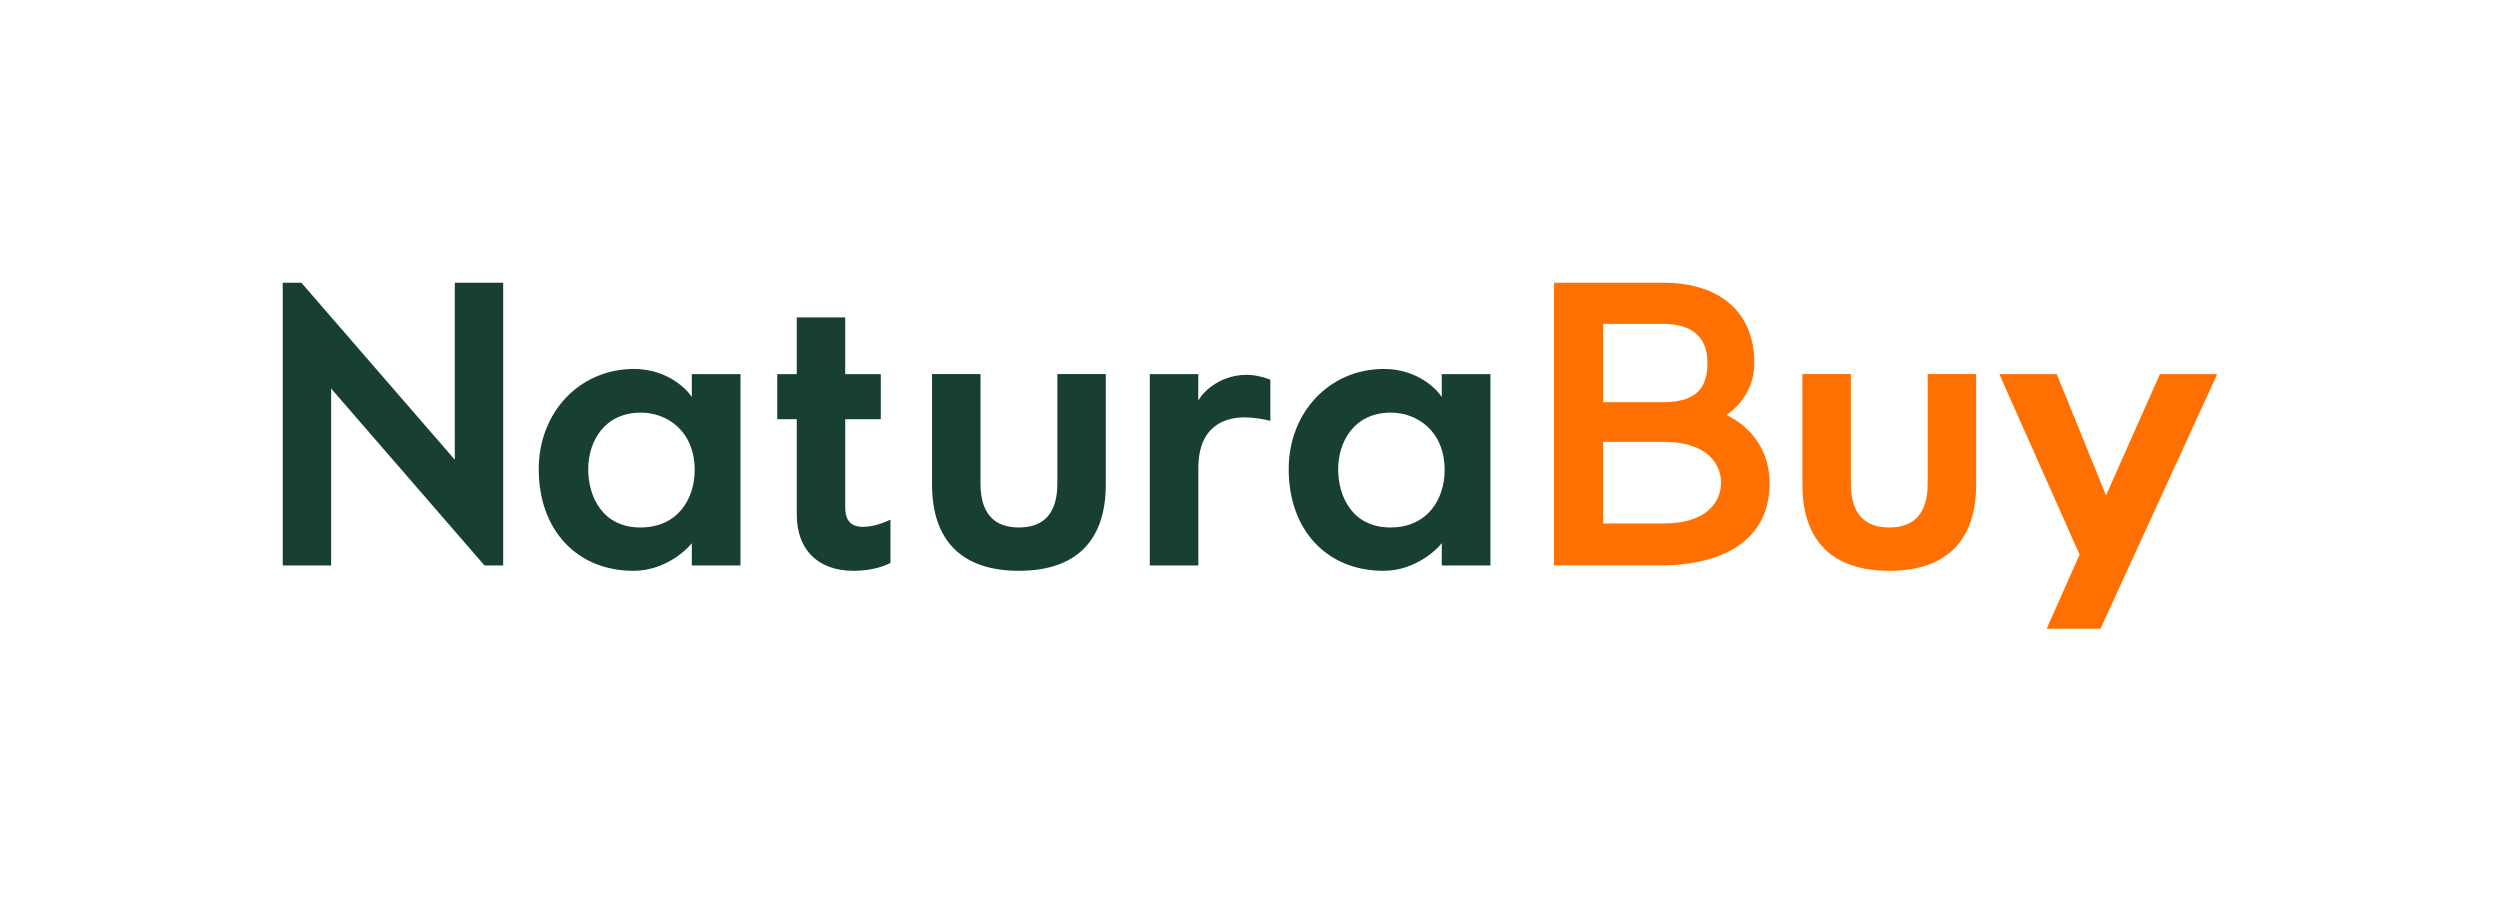
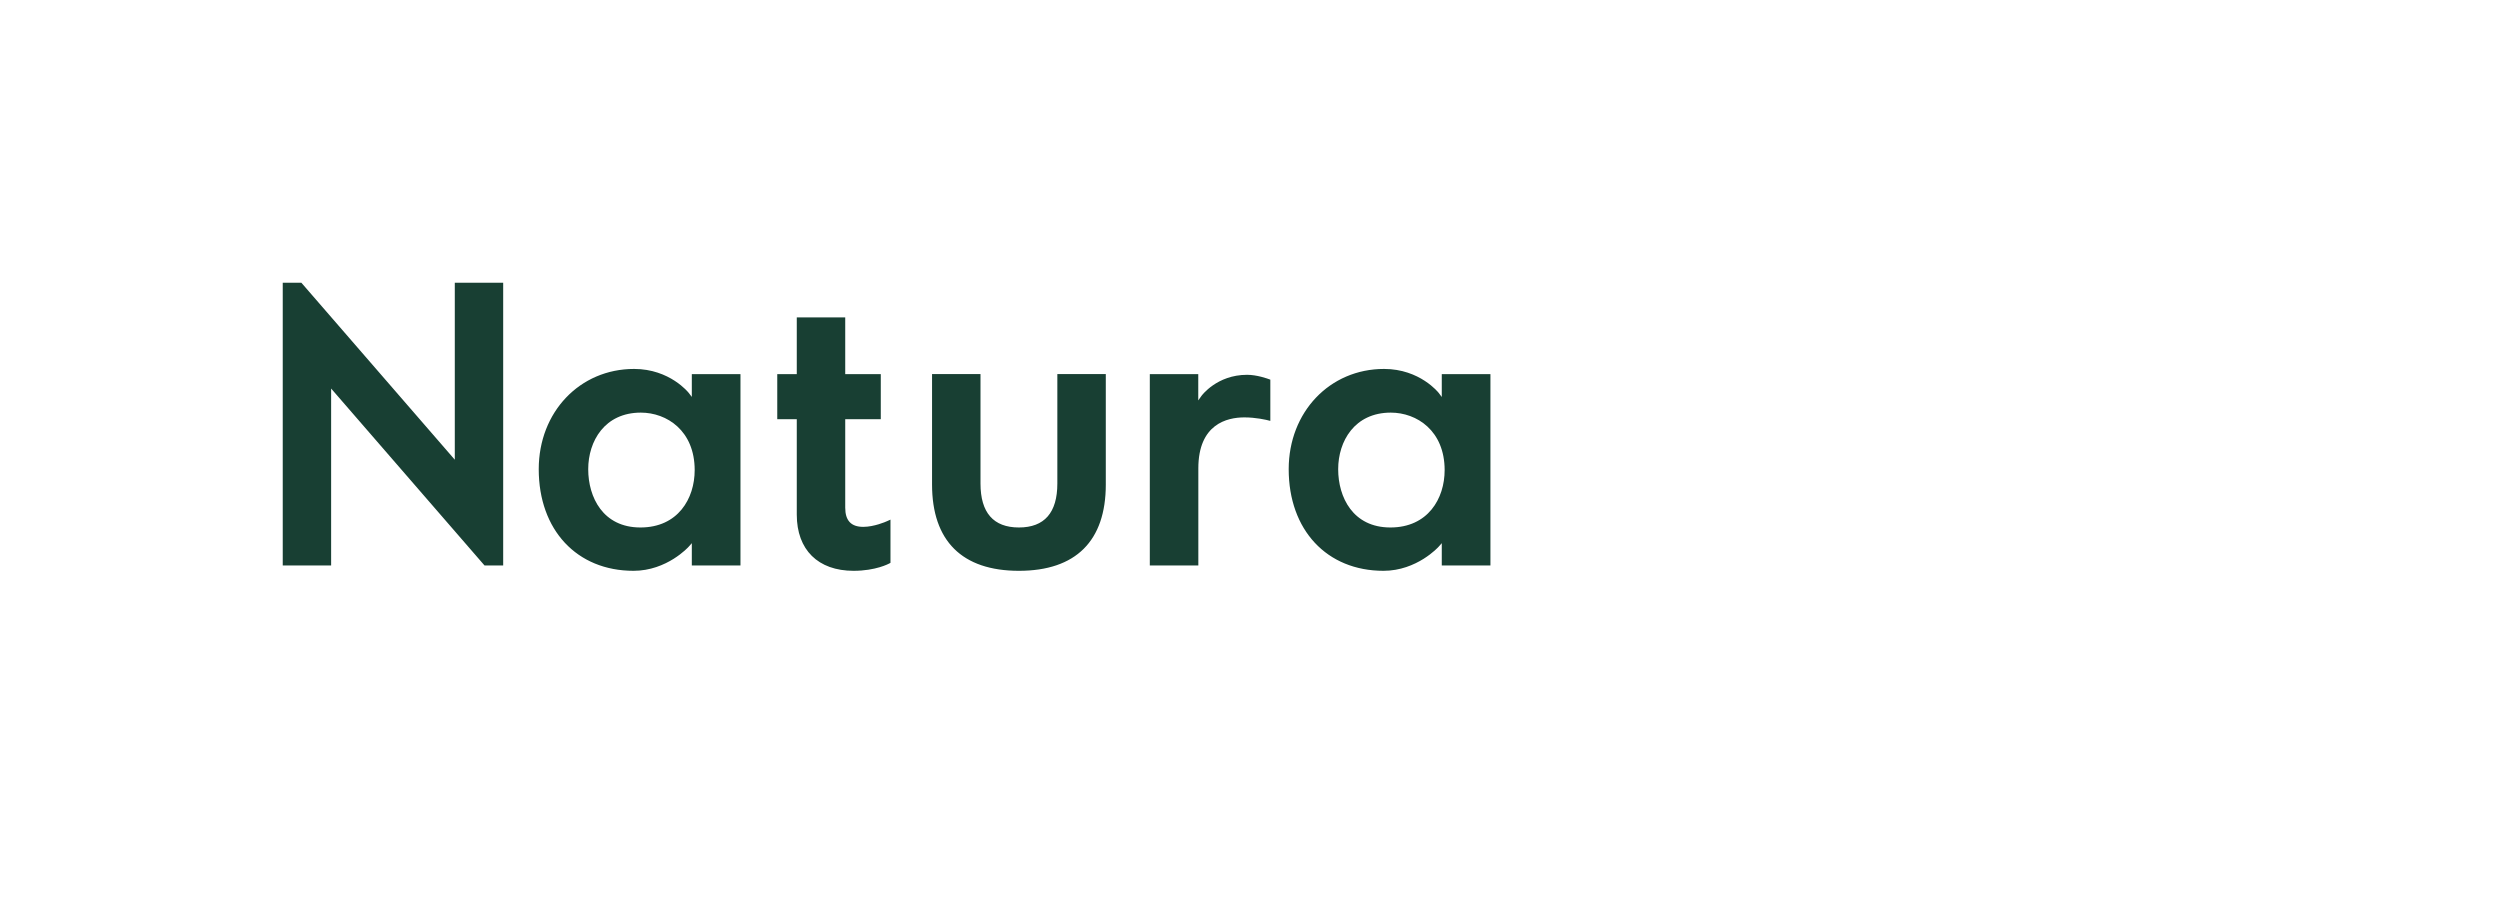
<svg xmlns="http://www.w3.org/2000/svg" id="Calque_1" viewBox="0 0 366.32 133.55">
-   <path d="M324.89,54.81l-17.11,37.32h-7.89l4.83-10.86-11.76-26.45h8.41l7.22,17.76,7.9-17.76h8.41Zm-42.43,16.04c0,4.27-1.89,6.44-5.63,6.44s-5.63-2.17-5.63-6.44v-16.04h-7.1v16.18c0,8.27,4.4,12.65,12.73,12.65s12.73-4.37,12.73-12.65v-16.18h-7.1v16.04Zm-23.16,0c0,7.63-5.88,12-16.14,12h-15.45V41.43h16.04c8.33,0,13.31,4.39,13.31,11.74,0,3.98-2.36,6.35-3.77,7.41l-.31,.23,.35,.18c1.8,.92,5.97,3.72,5.97,9.87Zm-24.4-11.92h8.85c5.71,0,6.44-3.1,6.44-5.8,0-3.71-2.23-5.67-6.44-5.67h-8.85v11.47Zm17.28,11.79c0-2.89-2.19-5.97-8.34-5.97h-8.94v11.95h8.94c6.15,0,8.34-3.09,8.34-5.97Z" style="fill:#ff7000;" />
  <path d="M125.08,83.64c-5.22,0-8.33-3.08-8.33-8.23v-13.99h-2.86v-6.6h2.86v-8.31h7.1v8.31h5.21v6.6h-5.21v12.97c0,1.89,.86,2.81,2.64,2.81,1.58,0,3.29-.74,3.48-.83l.51-.23v6.33l-.18,.1c-.08,.04-1.98,1.07-5.22,1.07Zm50.51-.79v-14.22c0-6.5,4.22-7.47,6.74-7.47,1.68,0,3.17,.34,3.81,.51v-6.04c-.5-.19-1.99-.71-3.41-.71-4.43,0-6.66,3.06-6.68,3.09l-.47,.66v-3.85h-7.1v28.04h7.1Zm-74.67-2.75l.45-.51v3.27h7.13v-28.04h-7.13v3.34l-.46-.6s-2.74-3.5-8-3.5c-7.96,0-13.97,6.32-13.97,14.69,0,8.91,5.58,14.89,13.89,14.89,4.91,0,8.06-3.5,8.09-3.54Zm.87-11.21c0,4.18-2.46,8.4-7.95,8.4s-7.65-4.43-7.65-8.54,2.41-8.29,7.71-8.29c3.8,0,7.89,2.64,7.89,8.43Zm60.24,2.1v-16.18h-7.1v16.04c0,4.27-1.89,6.44-5.63,6.44s-5.63-2.17-5.63-6.44v-16.04h-7.1v16.18c0,8.27,4.4,12.65,12.73,12.65s12.73-4.37,12.73-12.65Zm48.78,9.11l.45-.51v3.27h7.13v-28.04h-7.13v3.35l-.46-.61s-2.73-3.5-8-3.5c-7.96,0-13.97,6.32-13.97,14.69,0,8.91,5.58,14.89,13.89,14.89,4.91,0,8.06-3.5,8.09-3.54Zm.87-11.21c0,4.18-2.46,8.4-7.95,8.4s-7.65-4.43-7.65-8.54,2.41-8.29,7.71-8.29c3.8,0,7.89,2.64,7.89,8.43ZM73.73,41.43h-7.09v25.93l-22.48-25.93h-2.73v41.43h7.09v-25.93l22.48,25.93h2.73V41.43Z" style="fill:#183f33;" />
</svg>